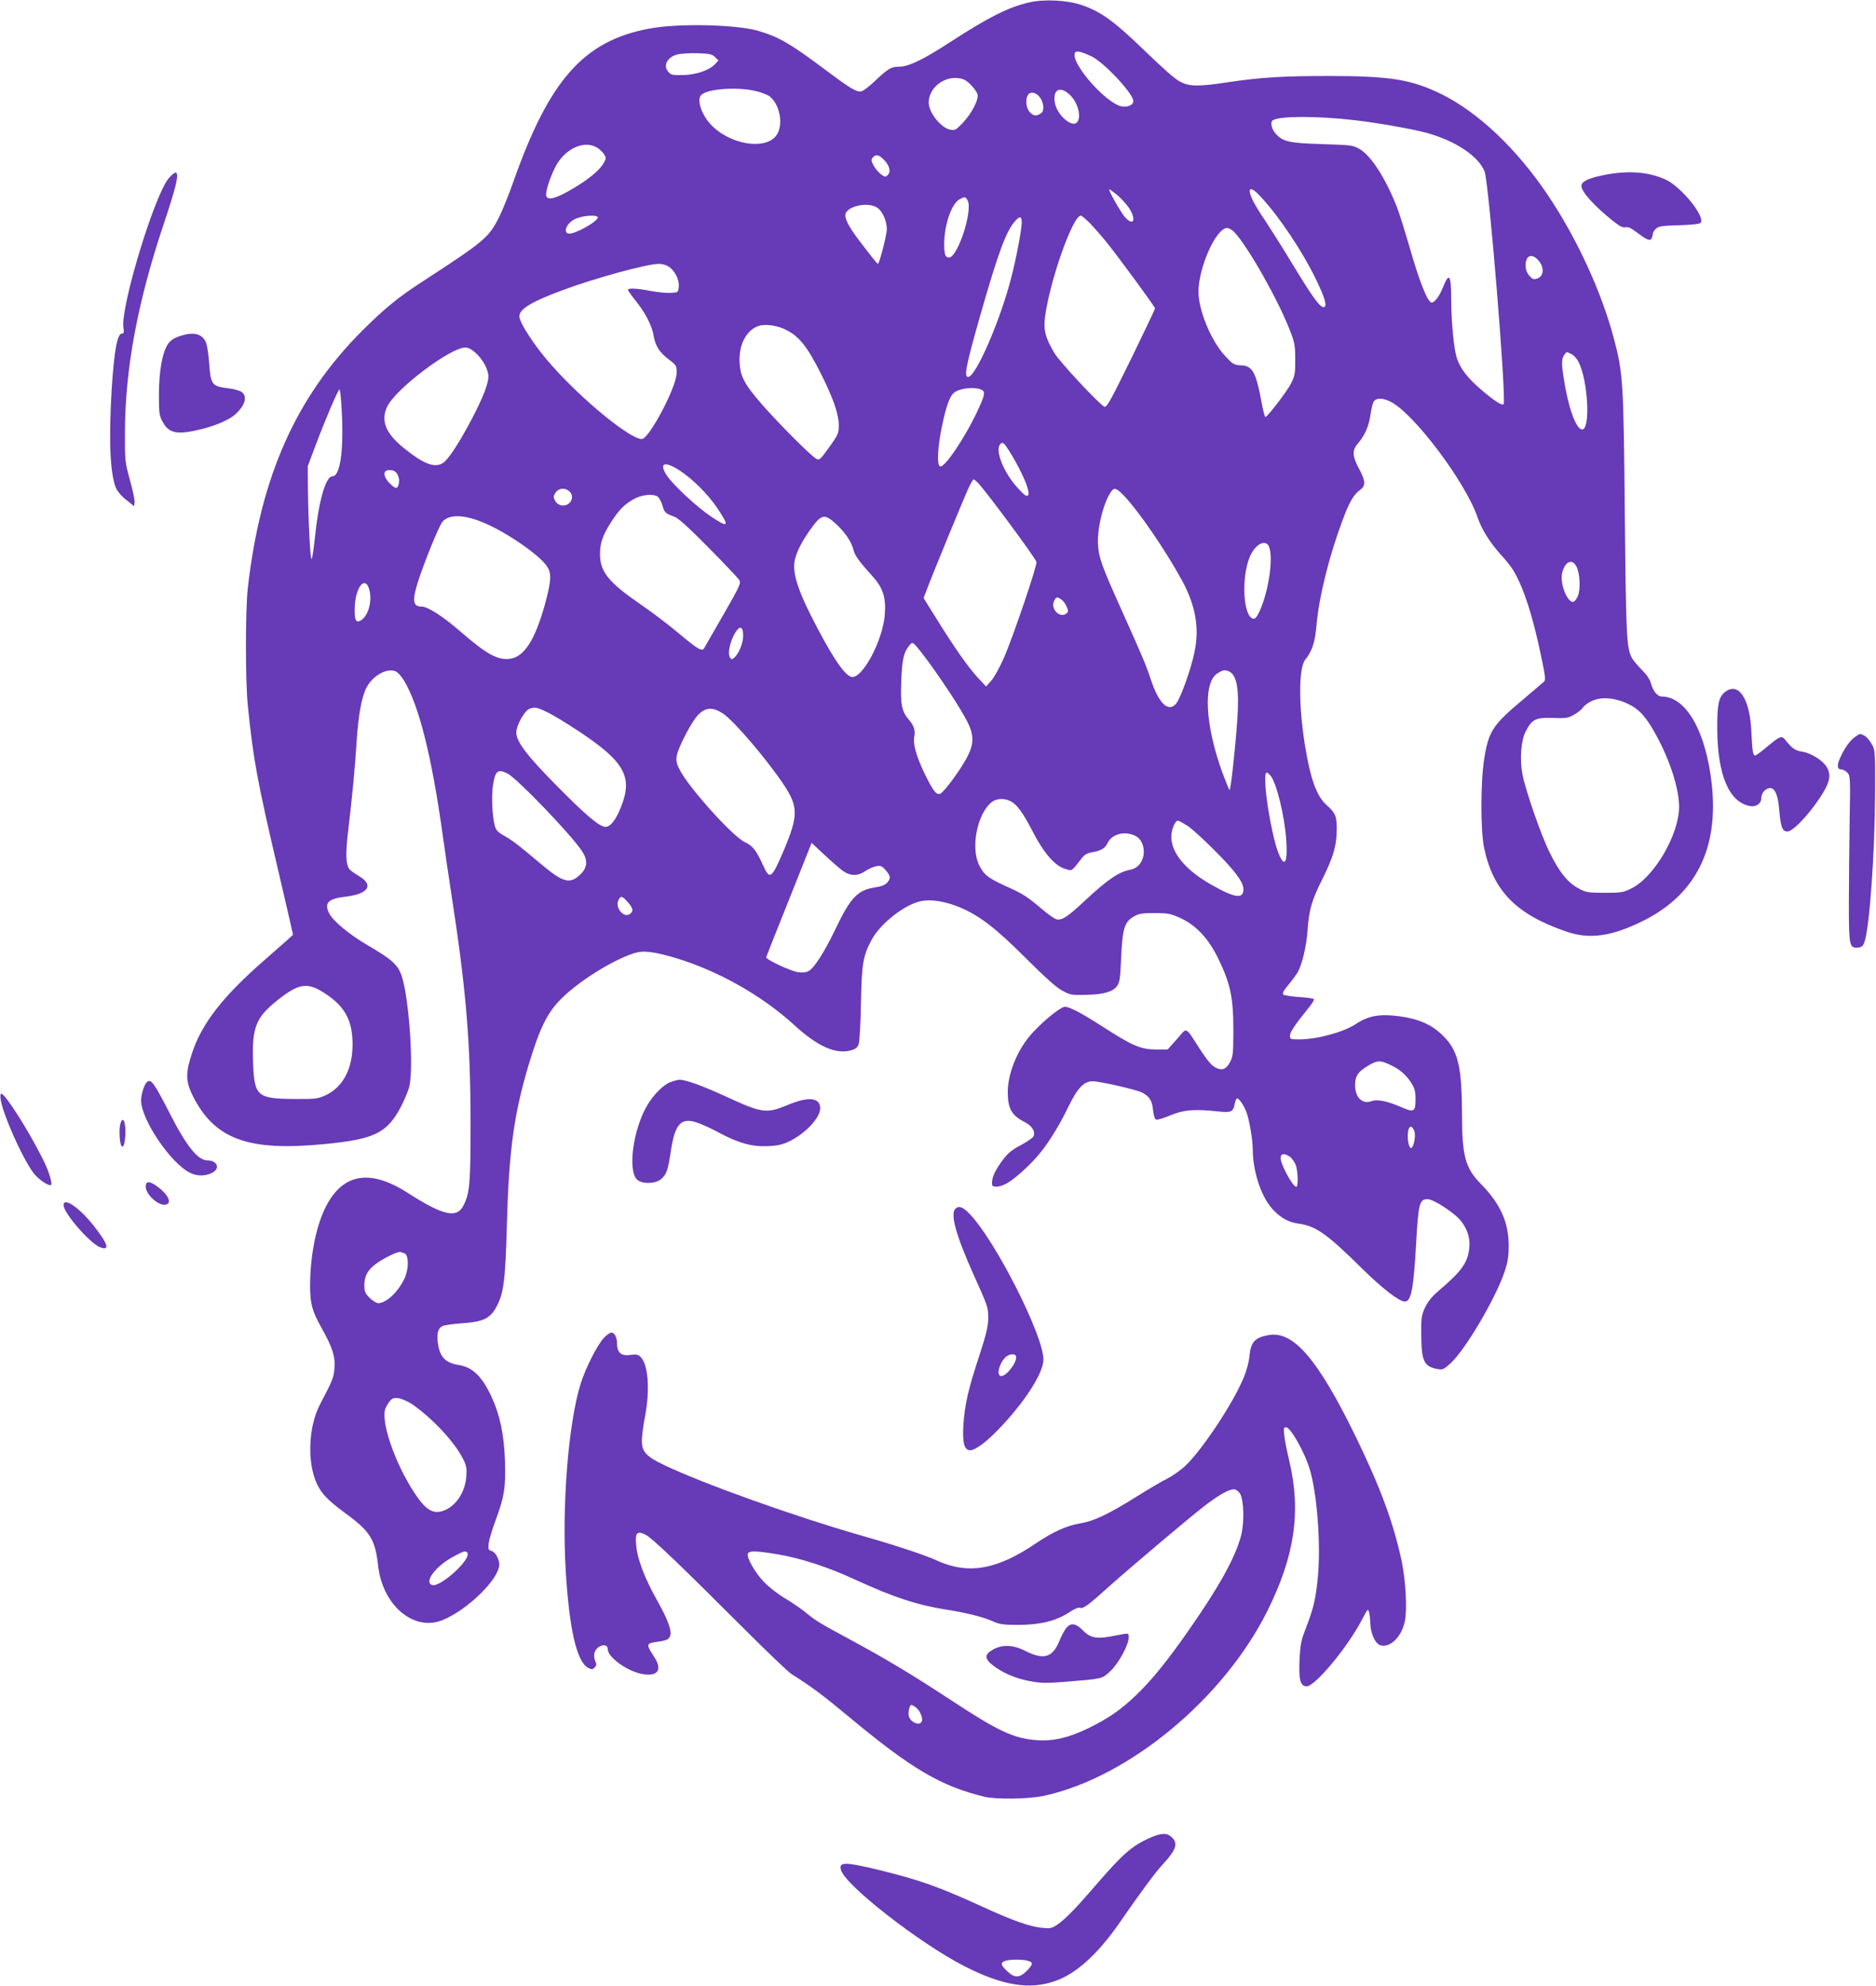
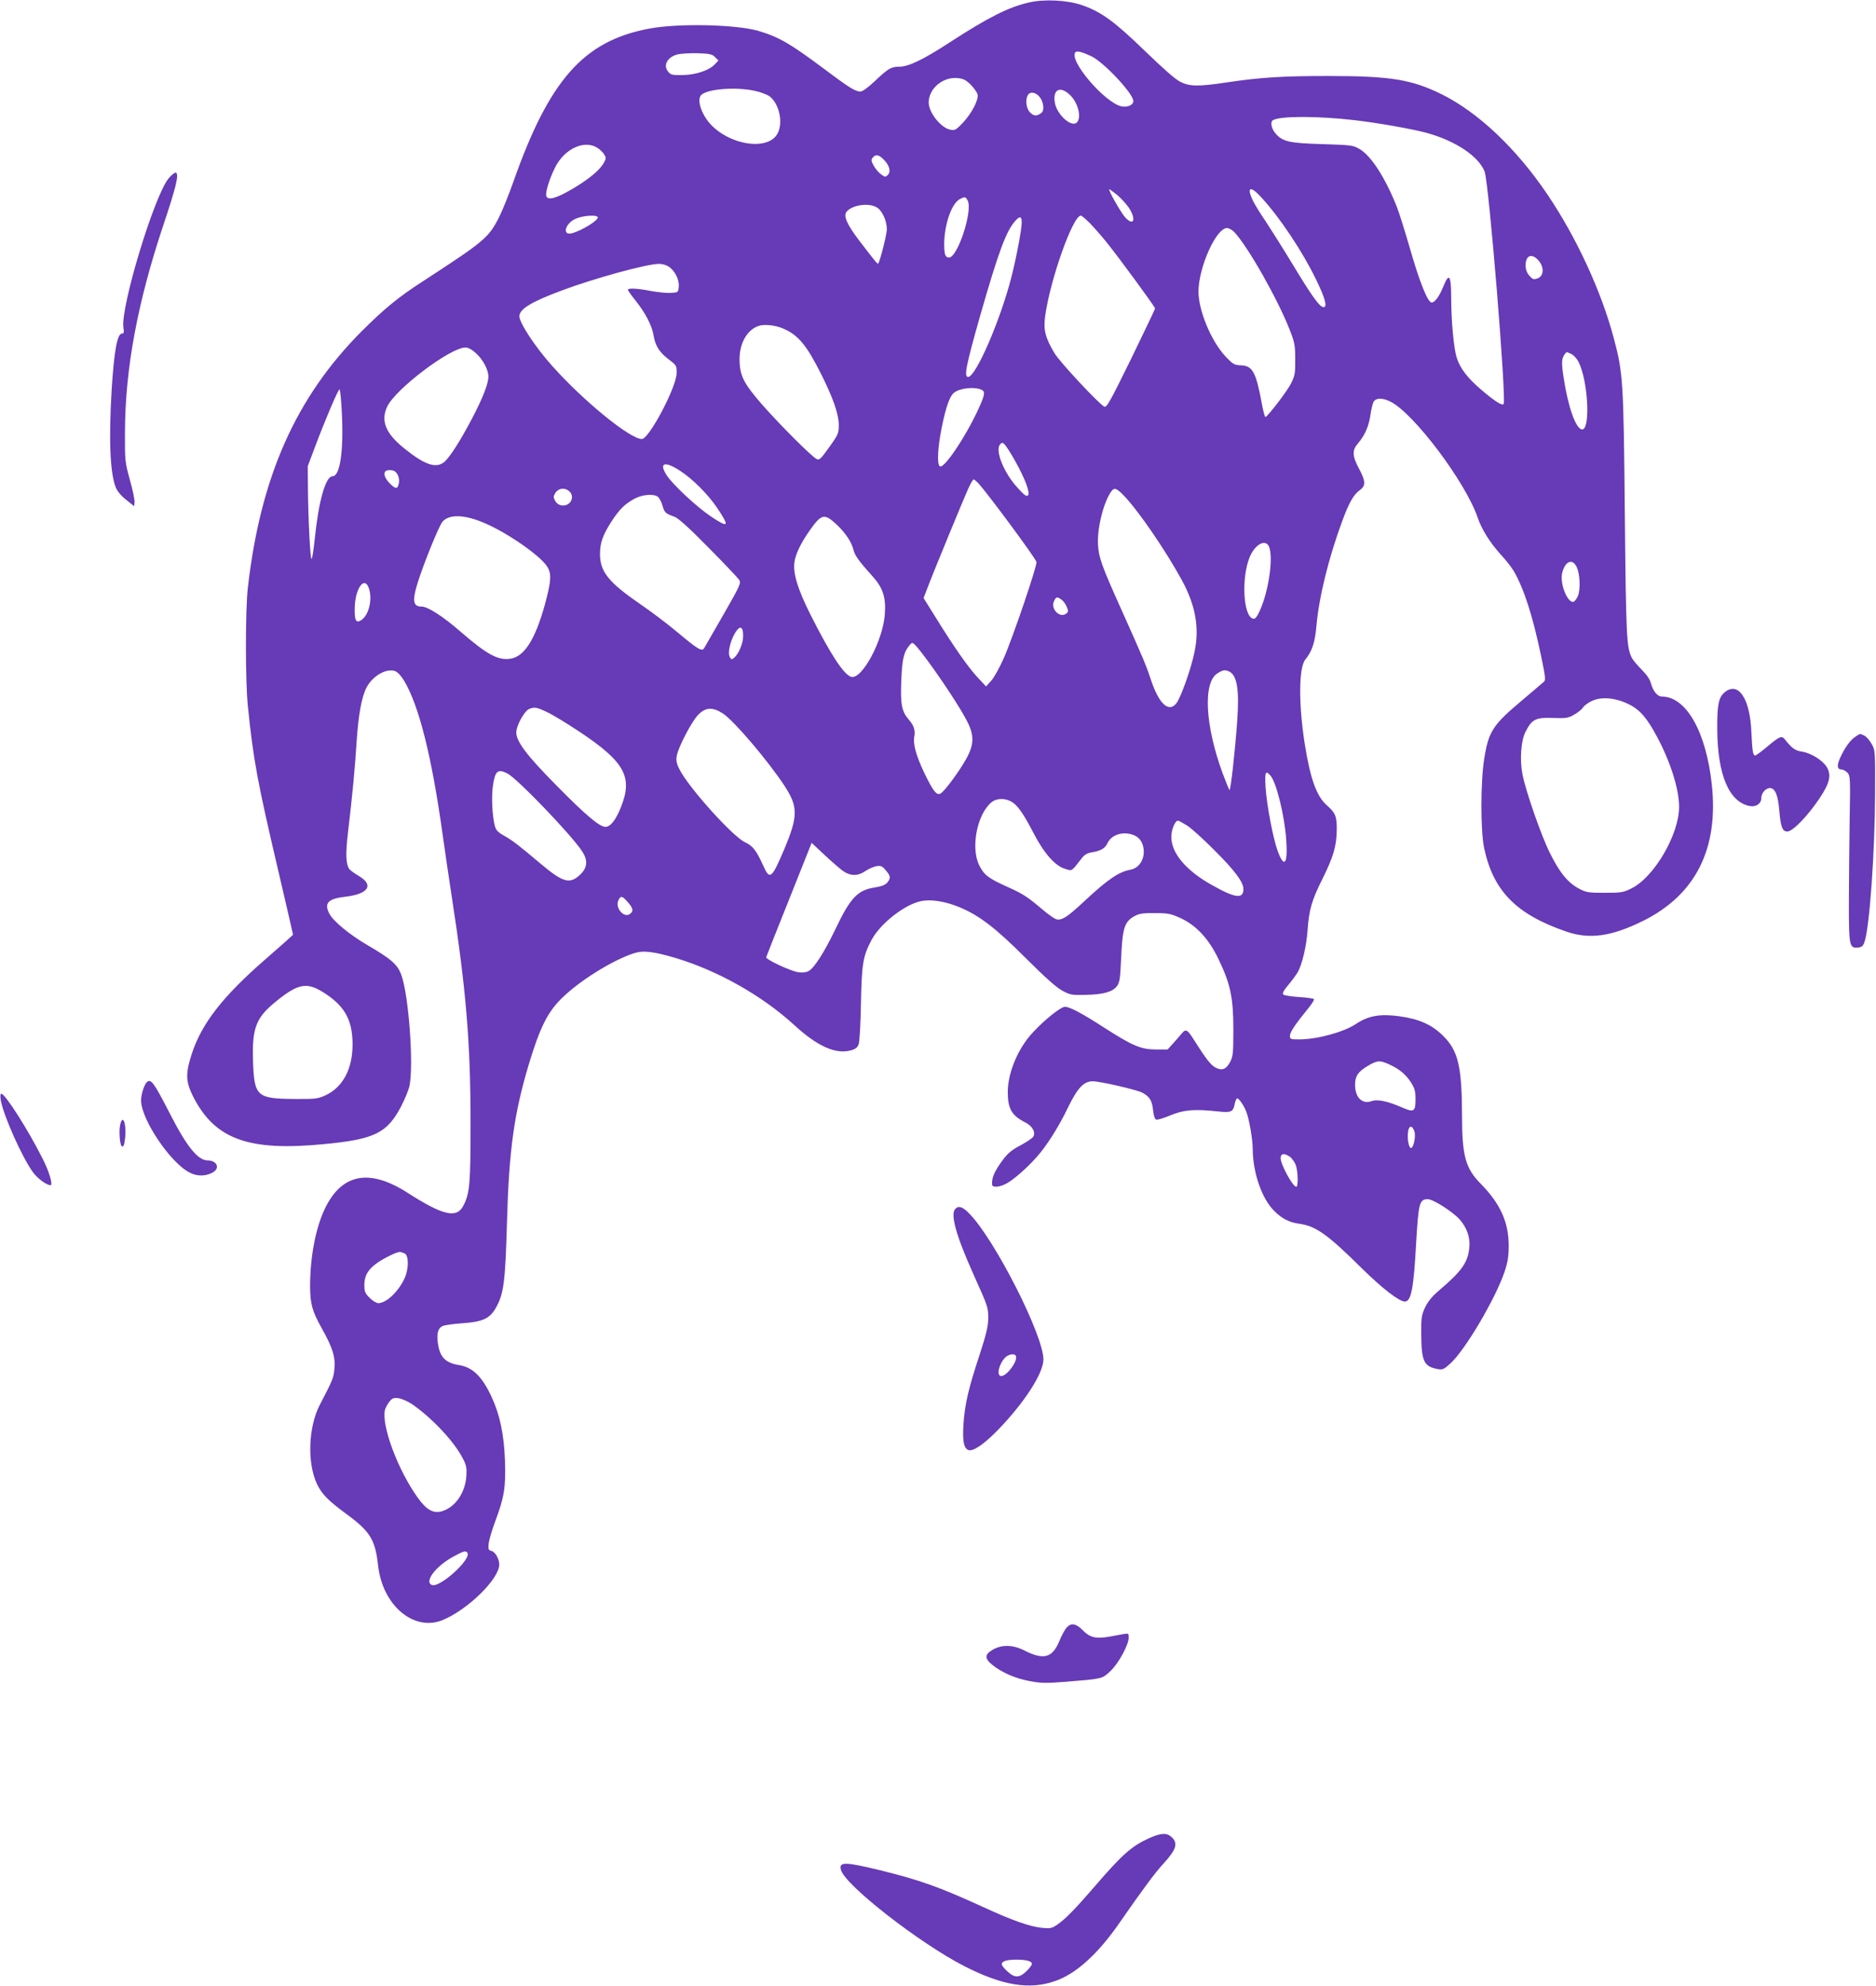
<svg xmlns="http://www.w3.org/2000/svg" version="1.0" width="1210pt" height="1280pt" viewBox="0 0 1210 1280" preserveAspectRatio="xMidYMid meet">
  <g transform="translate(0,1280) scale(0.1,-0.1)" fill="#673ab7" stroke="none">
    <path d="M6637 12784 c-130 -29 -263 -96 -508 -255 -175 -114 -269 -159 -329 -159 -53 0 -71 -11 -162 -97 -39 -37 -75 -63 -88 -63 -33 0 -71 23 -240 150 -216 161 -287 202 -419 241 -145 42 -521 50 -707 14 -421 -80 -642 -331 -874 -990 -29 -82 -71 -186 -93 -229 -67 -130 -94 -152 -492 -411 -157 -101 -246 -175 -391 -319 -425 -426 -653 -937 -735 -1651 -17 -141 -17 -612 0 -770 35 -344 62 -488 197 -1063 52 -222 94 -405 94 -407 0 -2 -81 -74 -181 -161 -270 -235 -406 -409 -470 -601 -43 -129 -42 -183 4 -276 140 -280 357 -360 847 -312 326 31 407 71 497 243 22 42 46 100 53 127 30 126 -3 591 -52 722 -24 66 -67 103 -217 190 -116 68 -221 154 -247 204 -35 68 -8 96 105 109 147 17 185 75 86 133 -27 16 -55 36 -62 45 -22 31 -25 96 -9 232 29 244 45 413 56 587 11 171 32 290 64 351 39 75 127 126 184 106 17 -6 39 -30 59 -63 96 -161 178 -489 248 -991 14 -102 39 -270 55 -375 97 -625 125 -964 125 -1490 0 -387 -5 -446 -46 -526 -43 -85 -131 -65 -363 84 -246 157 -424 121 -532 -107 -59 -125 -94 -311 -94 -498 1 -114 13 -158 74 -268 71 -126 90 -186 83 -263 -5 -58 -11 -73 -94 -232 -74 -142 -83 -373 -19 -510 31 -65 71 -106 183 -189 161 -117 193 -169 212 -340 29 -253 227 -422 411 -351 162 64 370 266 370 360 0 37 -26 82 -51 88 -19 5 -21 11 -17 49 3 24 22 87 42 141 58 154 69 219 63 392 -6 168 -33 297 -87 412 -61 131 -122 190 -211 204 -87 14 -123 52 -135 143 -8 58 1 93 28 107 12 7 70 15 128 19 129 9 177 29 215 94 54 93 64 163 75 561 13 464 46 698 141 1015 71 235 120 334 211 424 113 112 327 246 466 291 60 20 127 12 272 -31 272 -82 555 -242 760 -429 152 -140 269 -192 367 -166 30 8 43 18 51 39 6 15 13 132 15 262 5 259 13 307 69 412 56 104 210 226 317 249 66 14 159 -1 252 -40 127 -53 233 -135 424 -326 121 -121 198 -190 235 -210 51 -28 61 -30 150 -28 116 2 176 19 204 56 18 24 21 48 27 175 9 203 21 241 89 278 28 15 55 19 130 18 85 0 102 -4 164 -32 102 -47 182 -133 245 -264 77 -160 96 -248 96 -453 0 -152 -2 -174 -20 -209 -27 -50 -53 -60 -96 -37 -31 17 -59 53 -144 187 -36 57 -48 63 -72 33 -10 -12 -35 -41 -55 -63 l-37 -41 -78 0 c-96 1 -149 24 -333 142 -144 93 -220 133 -251 133 -27 0 -129 -81 -207 -165 -96 -102 -162 -260 -162 -385 0 -107 26 -152 113 -195 46 -24 69 -64 51 -93 -6 -9 -43 -34 -82 -55 -54 -28 -82 -51 -111 -90 -58 -78 -76 -120 -72 -164 2 -19 47 -16 89 6 46 23 135 101 198 172 66 74 142 194 203 321 61 125 101 168 159 168 47 0 282 -54 319 -73 47 -25 64 -51 70 -112 4 -35 11 -59 20 -62 8 -3 48 9 91 27 85 36 155 42 304 26 89 -10 102 -4 112 49 4 19 11 35 16 35 11 0 43 -46 58 -85 19 -47 42 -181 42 -243 1 -152 59 -320 139 -398 50 -50 96 -74 165 -83 104 -15 181 -70 401 -288 130 -128 240 -213 276 -213 41 0 57 84 73 377 15 257 21 283 75 283 35 0 163 -82 207 -132 46 -53 68 -117 61 -182 -10 -95 -49 -150 -196 -275 -46 -39 -71 -71 -90 -110 -23 -51 -25 -67 -24 -176 1 -170 18 -204 105 -220 33 -6 40 -3 84 37 96 88 291 419 349 592 20 61 26 97 26 166 0 151 -54 271 -180 399 -99 100 -121 180 -121 441 -1 318 -25 418 -124 515 -71 70 -154 107 -280 124 -124 17 -200 4 -281 -50 -80 -53 -250 -99 -365 -99 -56 0 -60 1 -60 23 0 23 33 73 118 177 23 28 40 55 37 59 -2 5 -46 11 -96 14 -51 3 -97 11 -102 16 -7 7 2 26 31 60 23 27 50 64 61 82 30 51 58 172 65 275 9 129 27 192 96 329 70 141 91 212 92 316 1 86 -9 110 -63 157 -67 58 -108 172 -144 400 -40 258 -38 488 4 540 44 54 63 112 72 218 16 183 79 440 166 674 43 118 74 172 113 200 40 28 39 58 -5 140 -43 80 -45 118 -6 162 43 50 70 110 80 182 5 35 14 73 20 85 15 27 59 28 111 1 151 -77 481 -516 560 -744 26 -78 79 -162 149 -240 33 -35 71 -84 85 -108 65 -111 123 -292 176 -547 27 -128 30 -155 19 -165 -8 -7 -71 -61 -141 -120 -190 -159 -217 -201 -245 -378 -24 -151 -24 -466 0 -577 60 -277 208 -426 532 -537 150 -51 293 -30 497 72 335 168 484 464 439 877 -37 341 -165 566 -322 567 -28 0 -55 32 -69 80 -8 31 -28 60 -61 93 -27 27 -55 60 -63 75 -35 67 -38 133 -46 922 -8 860 -11 915 -71 1139 -80 302 -240 648 -426 924 -202 300 -450 534 -688 651 -192 94 -329 116 -728 116 -296 0 -437 -9 -652 -41 -186 -28 -241 -27 -301 3 -31 14 -113 87 -228 198 -197 191 -283 254 -408 297 -94 32 -242 40 -341 17z m403 -347 c83 -41 270 -241 270 -289 0 -24 -36 -41 -75 -34 -108 21 -347 301 -298 350 10 10 48 -1 103 -27z m-2428 -5 l22 -22 -24 -25 c-36 -39 -124 -68 -208 -69 -66 -1 -76 1 -93 23 -33 40 -5 92 59 110 20 5 79 9 130 8 80 -3 95 -6 114 -25z m1648 -177 c21 -21 41 -49 45 -63 9 -34 -38 -124 -97 -186 -42 -44 -50 -48 -79 -42 -61 12 -139 111 -139 175 0 89 89 165 183 158 40 -4 55 -11 87 -42z m-1390 -41 c38 -8 81 -25 95 -36 61 -48 87 -167 51 -237 -64 -124 -342 -71 -456 86 -47 66 -63 139 -35 163 46 38 227 51 345 24z m2034 -29 c52 -51 73 -148 40 -176 -36 -30 -126 52 -140 127 -16 89 35 114 100 49z m-188 -26 c17 -34 18 -73 2 -86 -30 -23 -49 -23 -74 2 -28 28 -33 94 -9 119 21 20 61 3 81 -35z m2024 -134 c146 -17 372 -57 460 -81 186 -51 334 -149 375 -248 28 -66 143 -1481 123 -1501 -11 -11 -60 21 -141 90 -92 78 -140 141 -162 211 -18 59 -35 235 -35 381 0 149 -13 169 -50 78 -26 -65 -55 -105 -76 -105 -25 0 -78 132 -139 345 -32 110 -70 233 -86 273 -75 188 -166 329 -241 372 -41 24 -54 25 -238 31 -216 6 -259 16 -305 71 -25 30 -33 72 -15 83 45 28 291 28 530 0z m-4885 -179 c14 -9 32 -27 41 -40 14 -22 14 -28 0 -53 -23 -45 -93 -105 -198 -167 -105 -63 -163 -80 -174 -51 -9 21 19 111 57 187 61 121 190 179 274 124z m1845 -75 c37 -37 48 -77 26 -99 -15 -15 -18 -14 -43 4 -16 11 -37 37 -48 56 -16 30 -17 39 -6 52 19 23 39 20 71 -13z m1506 -228 c25 -21 58 -58 75 -82 49 -75 32 -122 -23 -63 -27 29 -114 182 -103 182 3 0 26 -17 51 -37z m931 -17 c119 -130 263 -346 349 -523 61 -124 77 -183 51 -183 -25 0 -75 70 -202 280 -65 107 -143 230 -172 274 -30 43 -65 100 -79 127 -47 94 -21 107 53 25z m-1896 -18 c35 -65 -64 -368 -120 -368 -24 0 -31 19 -31 88 1 125 47 259 100 288 34 18 37 17 51 -8z m-581 -48 c33 -23 60 -86 60 -138 0 -33 -45 -210 -56 -221 -4 -5 -20 15 -122 148 -81 107 -104 160 -81 187 38 45 150 59 199 24z m-1805 -59 c11 -18 -104 -89 -168 -105 -63 -15 -42 64 26 94 44 20 132 27 142 11z m3173 -38 c26 -27 75 -82 108 -123 80 -99 314 -418 314 -428 0 -5 -70 -151 -155 -326 -136 -277 -157 -315 -173 -307 -37 20 -289 290 -321 345 -59 99 -72 150 -60 237 32 236 179 649 230 649 6 0 31 -21 57 -47z m-438 3 c0 -43 -33 -219 -65 -346 -71 -281 -231 -650 -281 -650 -28 0 -13 74 76 388 120 420 171 557 231 621 28 30 39 26 39 -13z m1372 -63 c87 -93 278 -429 356 -628 32 -81 36 -100 36 -190 1 -89 -2 -106 -26 -155 -24 -49 -148 -211 -166 -218 -4 -1 -15 40 -24 90 -37 199 -59 240 -133 243 -45 2 -52 6 -102 59 -92 99 -173 295 -173 417 1 157 114 409 184 409 12 0 34 -12 48 -27z m1963 -184 c36 -44 33 -99 -9 -114 -25 -8 -31 -6 -52 18 -16 19 -24 40 -24 66 0 67 41 81 85 30z m-5615 -36 c40 -23 72 -84 68 -130 -3 -38 -4 -38 -50 -41 -26 -2 -83 4 -128 12 -91 18 -150 20 -150 8 0 -5 23 -37 51 -72 61 -76 104 -159 114 -220 11 -68 37 -110 96 -155 53 -40 54 -43 53 -91 -1 -90 -178 -424 -224 -424 -76 0 -377 245 -580 473 -107 119 -210 276 -210 318 0 47 78 94 275 167 205 77 544 170 623 171 19 1 47 -6 62 -16z m737 -399 c101 -42 155 -107 252 -301 75 -150 111 -254 111 -322 0 -54 -3 -62 -62 -144 -56 -78 -63 -85 -82 -75 -34 18 -230 214 -347 346 -124 142 -149 191 -149 300 1 103 51 189 126 212 35 11 102 4 151 -16z m-1978 -160 c46 -41 81 -107 81 -151 0 -47 -35 -136 -106 -272 -78 -148 -145 -252 -181 -281 -52 -40 -124 -16 -251 86 -124 98 -158 180 -115 272 53 114 408 382 505 382 18 0 42 -13 67 -36z m7066 -6 c15 -7 35 -29 46 -50 63 -123 79 -447 21 -436 -40 8 -89 149 -117 335 -15 97 -13 123 8 151 12 15 10 15 42 0z m-3810 -228 c32 -12 30 -30 -16 -130 -82 -178 -220 -383 -247 -366 -20 12 -14 124 13 255 26 127 50 197 78 219 35 29 123 40 172 22z m-4120 -155 c12 -244 -12 -405 -60 -405 -45 0 -90 -159 -115 -405 -7 -66 -16 -124 -20 -128 -9 -10 -22 257 -24 463 l-1 135 47 125 c67 178 149 370 158 370 4 0 11 -70 15 -155z m4344 -309 c65 -117 97 -204 81 -220 -9 -8 -26 4 -66 49 -89 96 -147 240 -114 280 12 14 15 14 30 0 9 -9 40 -57 69 -109z m-2162 -61 c82 -54 178 -150 238 -238 83 -124 76 -133 -40 -56 -92 62 -248 207 -286 267 -51 80 -11 92 88 27z m-1841 -3 c20 -13 32 -47 27 -75 -8 -41 -20 -42 -58 -4 -33 33 -44 65 -28 80 9 9 45 9 59 -1z m3766 -79 c60 -66 361 -472 373 -505 7 -19 -152 -487 -211 -621 -26 -59 -62 -124 -80 -144 l-34 -38 -56 60 c-60 65 -149 191 -269 385 l-78 125 21 55 c41 109 250 616 273 663 12 26 26 47 29 47 3 0 18 -12 32 -27z m-2640 -50 c39 -35 7 -98 -48 -91 -18 2 -34 13 -43 29 -13 24 -13 29 2 53 20 30 61 35 89 9z m3579 -30 c95 -100 265 -348 372 -543 88 -162 114 -306 82 -460 -22 -110 -89 -297 -118 -334 -50 -62 -113 -2 -165 156 -30 91 -49 136 -189 448 -126 280 -147 337 -151 420 -6 111 39 284 90 348 17 20 32 14 79 -35z m-3008 -5 c9 -7 23 -33 30 -57 13 -46 19 -51 77 -72 24 -8 94 -71 219 -198 101 -102 190 -196 198 -208 14 -21 8 -35 -101 -225 -64 -112 -120 -209 -125 -217 -14 -22 -41 -6 -171 103 -63 53 -169 133 -235 178 -210 144 -265 212 -265 327 0 72 18 123 75 211 49 75 82 109 145 144 50 28 124 35 153 14z m-1115 -171 c147 -63 352 -206 399 -276 32 -47 29 -94 -12 -246 -64 -231 -135 -342 -229 -352 -77 -9 -149 31 -315 175 -114 99 -212 162 -251 162 -55 0 -62 34 -29 144 35 116 139 375 163 403 43 50 144 47 274 -10z m2269 -9 c58 -55 96 -113 108 -163 8 -34 35 -73 117 -163 73 -80 93 -140 85 -252 -12 -169 -147 -421 -216 -403 -47 12 -132 141 -262 398 -83 165 -115 268 -105 341 7 53 43 127 103 211 72 101 91 105 170 31z m2781 -130 c40 -49 10 -288 -53 -426 -18 -39 -29 -53 -42 -50 -65 12 -78 268 -21 401 31 71 88 108 116 75z m1991 -142 c22 -46 26 -145 8 -189 -9 -20 -23 -37 -31 -37 -39 0 -84 117 -71 182 17 79 66 102 94 44z m-7790 -137 c25 -72 0 -176 -50 -207 -33 -21 -43 -1 -41 78 2 126 62 211 91 129z m4467 -74 c12 -8 27 -28 34 -46 12 -28 12 -33 -4 -45 -41 -30 -101 31 -78 80 13 30 20 31 48 11z m-2053 -239 c-1 -46 -30 -113 -58 -136 -14 -12 -18 -12 -26 1 -21 30 7 134 49 182 22 25 37 5 35 -47z m1202 -171 c97 -134 199 -290 241 -371 49 -94 48 -154 -6 -249 -44 -79 -136 -203 -162 -219 -26 -16 -48 11 -106 131 -53 111 -74 187 -65 235 8 40 -3 73 -36 110 -44 51 -54 97 -48 244 5 138 15 186 48 228 21 26 22 27 41 9 11 -10 53 -63 93 -118z m1936 -55 c48 -26 63 -119 49 -315 -14 -198 -43 -456 -50 -448 -4 5 -23 53 -44 108 -114 310 -128 587 -33 645 36 23 50 24 78 10z m2573 -209 c73 -35 119 -89 184 -211 86 -160 142 -337 142 -451 0 -178 -161 -454 -308 -526 -52 -26 -66 -28 -172 -28 -105 0 -119 2 -166 27 -72 38 -126 105 -189 233 -56 113 -155 398 -175 503 -19 95 -10 218 20 276 41 80 65 92 176 88 87 -3 99 -1 140 23 24 14 48 34 54 44 5 10 29 28 52 40 62 32 155 25 242 -18z m-6974 -52 c36 -17 128 -73 205 -124 295 -196 348 -293 270 -488 -33 -83 -68 -127 -100 -127 -38 0 -129 77 -316 267 -192 194 -259 283 -259 342 0 44 52 138 83 151 35 14 48 12 117 -21z m1131 -7 c71 -45 293 -306 400 -469 87 -134 87 -194 -3 -408 -82 -193 -93 -201 -138 -99 -42 92 -65 122 -115 145 -81 38 -370 360 -424 473 -18 35 -21 56 -16 84 10 56 95 219 137 263 48 50 93 53 159 11z m-1388 -388 c63 -32 407 -390 480 -499 39 -58 37 -105 -7 -149 -69 -68 -112 -57 -256 64 -144 121 -183 152 -237 182 -43 24 -54 37 -62 66 -16 65 -22 185 -12 255 14 98 31 113 94 81z m4920 -12 c39 -42 92 -258 103 -414 11 -158 -12 -189 -55 -74 -29 78 -71 298 -78 409 -6 100 -1 114 30 79z m-1674 -167 c41 -21 80 -75 146 -203 69 -133 140 -214 206 -233 46 -14 38 -19 107 70 15 20 35 32 60 36 64 11 88 25 106 61 20 43 73 68 129 61 52 -7 83 -30 97 -72 24 -73 -13 -149 -78 -161 -75 -13 -149 -64 -297 -202 -111 -104 -146 -126 -181 -118 -13 4 -54 32 -91 64 -97 82 -124 100 -227 146 -122 55 -149 76 -180 138 -57 114 -13 334 81 408 30 24 82 26 122 5z m1137 -156 c27 -17 106 -88 175 -158 133 -132 189 -207 189 -252 0 -66 -53 -59 -205 27 -166 93 -260 205 -260 309 0 48 24 105 43 105 5 0 30 -14 58 -31z m-2222 -291 c50 -36 98 -37 149 -2 21 14 53 28 71 31 28 4 37 0 59 -27 32 -37 33 -50 10 -79 -13 -15 -37 -25 -83 -32 -109 -17 -156 -67 -252 -269 -70 -146 -137 -251 -172 -269 -15 -9 -41 -12 -66 -8 -49 6 -213 83 -208 97 1 5 68 173 148 373 l145 364 80 -75 c44 -41 98 -88 119 -104z m-1385 -203 c35 -40 38 -57 16 -75 -38 -32 -99 36 -77 85 15 33 24 32 61 -10z m-1973 -576 c143 -87 196 -177 198 -334 2 -163 -62 -284 -176 -336 -48 -22 -66 -24 -198 -23 -244 2 -260 16 -268 242 -7 214 18 281 146 385 140 114 197 127 298 66z m6884 -470 c65 -29 108 -65 141 -117 24 -38 29 -57 29 -109 0 -78 -11 -85 -84 -53 -96 42 -161 56 -200 42 -60 -22 -106 24 -106 105 0 56 19 84 80 121 63 37 79 39 140 11z m163 -433 c10 -30 -6 -106 -22 -106 -11 0 -21 36 -21 77 0 65 25 82 43 29z m-804 -162 c13 -9 29 -32 37 -50 16 -37 19 -144 5 -144 -23 0 -101 144 -101 185 0 30 24 33 59 9z m-5708 -624 c26 -15 26 -99 -1 -159 -40 -87 -118 -161 -170 -161 -12 0 -37 15 -56 34 -29 29 -34 41 -34 83 0 60 24 101 84 143 50 34 123 69 144 70 7 0 22 -5 33 -10z m45 -970 c132 -91 276 -245 330 -353 22 -42 25 -61 22 -111 -7 -108 -71 -201 -156 -227 -57 -17 -101 8 -157 86 -130 181 -236 468 -212 567 4 14 16 37 28 52 19 24 28 27 60 23 20 -3 59 -20 85 -37z m359 -960 c26 -41 -178 -226 -229 -207 -52 20 24 122 140 184 63 35 79 39 89 23z" />
    <path d="M1089 11652 c-93 -108 -313 -835 -293 -964 5 -30 3 -38 -9 -38 -31 0 -51 -112 -67 -365 -19 -323 -10 -535 27 -628 10 -24 35 -54 67 -79 l51 -41 3 25 c2 14 -12 79 -30 144 -32 117 -33 122 -32 314 2 408 82 834 248 1330 84 251 102 329 80 337 -7 2 -27 -14 -45 -35z" />
-     <path d="M10337 11670 c-97 -20 -137 -41 -137 -69 0 -37 82 -128 203 -225 43 -34 64 -45 80 -41 16 4 36 -4 67 -28 69 -52 91 -62 101 -46 5 8 9 21 9 30 0 9 9 24 21 35 18 16 40 19 149 22 88 3 132 8 139 16 32 39 -127 234 -227 279 -113 51 -249 60 -405 27z" />
-     <path d="M1155 10632 c-34 -12 -56 -27 -72 -50 -36 -55 -57 -171 -58 -322 0 -121 2 -139 23 -177 41 -78 95 -88 253 -49 94 24 175 59 214 93 67 59 84 120 41 148 -13 8 -53 19 -90 23 -99 12 -107 24 -117 161 -5 67 -14 123 -24 141 -27 52 -82 62 -170 32z" />
    <path d="M11127 8340 c-42 -33 -52 -80 -51 -240 2 -296 76 -471 211 -496 39 -7 73 16 73 50 0 33 28 66 56 66 33 0 52 -45 60 -142 9 -108 20 -138 52 -138 34 0 127 95 206 211 69 103 80 153 47 207 -28 43 -101 88 -158 97 -44 6 -65 21 -111 79 -20 25 -34 20 -110 -44 -39 -33 -76 -60 -81 -60 -15 0 -19 28 -25 155 -9 211 -83 322 -169 255z" />
    <path d="M11967 8051 c-33 -21 -71 -74 -99 -138 -22 -49 -18 -73 10 -73 10 0 27 -10 38 -21 18 -20 19 -36 14 -308 -2 -157 -5 -396 -5 -531 0 -276 3 -293 58 -288 27 3 34 9 44 40 32 99 66 579 67 953 1 277 1 280 -23 321 -13 23 -34 47 -48 53 -29 13 -23 14 -56 -8z" />
-     <path d="M4325 5825 c-44 -15 -111 -82 -151 -151 -90 -153 -126 -416 -66 -477 32 -31 123 -29 158 4 34 32 41 52 60 173 26 179 65 224 166 191 29 -9 94 -38 143 -65 131 -70 217 -93 319 -88 64 3 96 11 137 31 105 51 199 152 199 212 0 72 -76 79 -215 20 -131 -54 -161 -50 -387 54 -161 74 -267 112 -308 111 -8 -1 -33 -7 -55 -15z" />
    <path d="M946 5823 c-17 -18 -36 -78 -36 -117 1 -124 192 -406 316 -466 50 -25 109 -22 152 6 42 28 18 74 -39 74 -63 0 -136 91 -245 305 -103 200 -121 225 -148 198z" />
    <path d="M5 5708 c17 -98 136 -366 208 -465 27 -38 88 -83 113 -83 17 0 -8 87 -51 171 -94 187 -242 419 -267 419 -6 0 -7 -16 -3 -42z" />
    <path d="M774 5544 c-7 -37 -1 -121 10 -131 12 -12 19 8 24 62 7 91 -19 147 -34 69z" />
-     <path d="M940 5151 c0 -54 91 -132 134 -115 35 13 8 66 -57 114 -53 39 -77 39 -77 1z" />
-     <path d="M410 5032 c0 -51 170 -247 236 -272 66 -25 51 22 -45 143 -91 114 -191 182 -191 129z" />
+     <path d="M410 5032 z" />
    <path d="M6162 5008 c-34 -34 4 -171 116 -421 96 -213 96 -214 96 -287 -1 -51 -13 -102 -58 -240 -71 -215 -94 -316 -102 -445 -6 -106 2 -150 32 -162 30 -11 101 37 193 132 170 176 291 364 291 452 0 155 -312 770 -477 939 -43 45 -69 54 -91 32z m391 -950 c11 -34 -59 -128 -95 -128 -32 0 -17 74 24 118 23 24 64 30 71 10z" />
-     <path d="M3895 4176 c-43 -46 -117 -192 -150 -296 -79 -253 -122 -786 -96 -1207 23 -377 71 -583 143 -623 25 -13 29 -13 43 1 13 13 14 20 4 42 -6 14 -9 37 -5 51 12 50 86 71 86 25 0 -51 124 -141 219 -159 106 -20 137 26 77 115 -48 73 -47 82 12 90 69 10 81 14 93 36 16 31 -12 108 -86 239 -78 139 -125 262 -132 352 -7 79 6 92 61 65 38 -17 231 -202 626 -597 151 -151 293 -287 315 -301 135 -85 202 -136 372 -277 403 -335 592 -446 873 -514 77 -18 286 -15 383 6 546 118 1158 624 1441 1191 177 355 219 641 142 967 -14 58 -29 131 -32 162 -6 48 -4 56 10 56 30 0 121 -160 155 -275 46 -156 70 -473 52 -680 -14 -149 -27 -207 -77 -337 -32 -81 -37 -107 -42 -205 -6 -132 5 -173 46 -173 54 0 261 248 354 425 41 77 42 79 49 50 4 -16 7 -50 8 -75 2 -63 33 -128 66 -136 63 -16 135 55 156 154 16 77 6 262 -20 387 -53 248 -135 471 -295 801 -245 502 -403 687 -564 658 -88 -16 -114 -44 -123 -133 -3 -40 -19 -97 -38 -143 -70 -168 -270 -468 -379 -570 -27 -25 -78 -61 -113 -79 -35 -17 -128 -72 -206 -121 -175 -109 -269 -154 -357 -168 -86 -14 -174 -54 -284 -128 -251 -171 -437 -203 -637 -112 -81 37 -269 99 -483 160 -434 124 -1024 335 -1278 456 -116 55 -144 86 -144 157 0 29 9 98 20 155 34 175 21 340 -30 387 -15 14 -29 16 -64 11 -57 -9 -86 15 -86 70 0 43 -15 74 -37 74 -8 0 -30 -15 -48 -34z m4102 -1002 c26 -40 30 -187 8 -272 -36 -139 -140 -327 -334 -605 -139 -200 -241 -326 -342 -423 -103 -98 -177 -149 -309 -214 -128 -62 -226 -85 -334 -77 -147 11 -245 56 -551 257 -261 171 -418 265 -655 393 -197 106 -219 120 -290 178 -25 20 -81 59 -125 85 -44 26 -105 73 -135 104 -58 59 -116 160 -106 185 7 20 54 19 197 -5 146 -25 324 -83 494 -162 250 -115 400 -164 590 -194 129 -20 239 -48 301 -76 42 -19 66 -22 164 -22 139 0 243 26 325 80 34 23 61 34 71 30 20 -8 54 17 189 139 124 111 499 428 609 514 90 70 159 110 193 111 14 0 29 -11 40 -26z m-2091 -1379 c26 -17 48 -69 40 -90 -14 -38 -86 -1 -86 45 0 32 9 60 19 60 4 0 16 -7 27 -15z" />
    <path d="M6879 2308 c-11 -13 -33 -52 -47 -88 -45 -107 -101 -122 -225 -59 -73 37 -144 39 -202 6 -54 -31 -56 -56 -8 -96 60 -50 150 -90 243 -107 73 -14 105 -15 230 -5 245 20 237 18 292 69 53 50 118 169 118 217 0 26 -2 27 -32 22 -18 -3 -60 -11 -93 -17 -87 -15 -125 -6 -171 41 -44 45 -76 50 -105 17z" />
    <path d="M7414 952 c-114 -51 -175 -105 -349 -307 -130 -151 -195 -217 -248 -253 -33 -22 -44 -24 -96 -19 -82 9 -188 46 -386 137 -278 127 -401 171 -661 235 -224 54 -264 55 -250 2 24 -97 508 -474 796 -621 245 -125 420 -154 585 -96 137 47 278 176 419 380 142 205 227 320 281 378 82 90 95 130 52 170 -31 29 -69 27 -143 -6z m-785 -791 c36 -10 35 -23 -5 -64 -48 -48 -80 -49 -128 -3 -42 39 -45 53 -13 66 26 10 111 11 146 1z" />
  </g>
</svg>